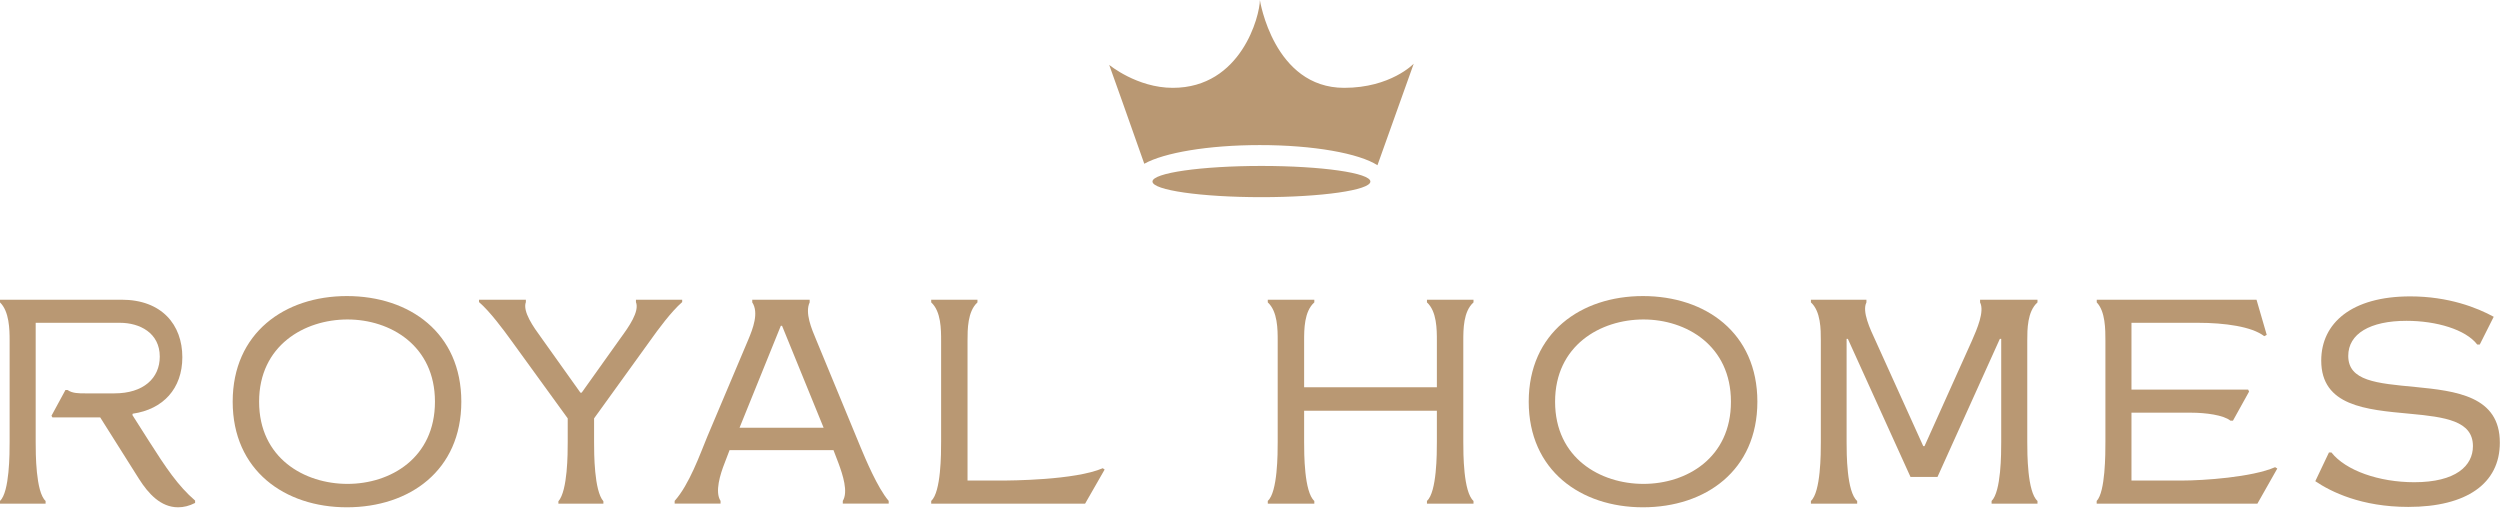
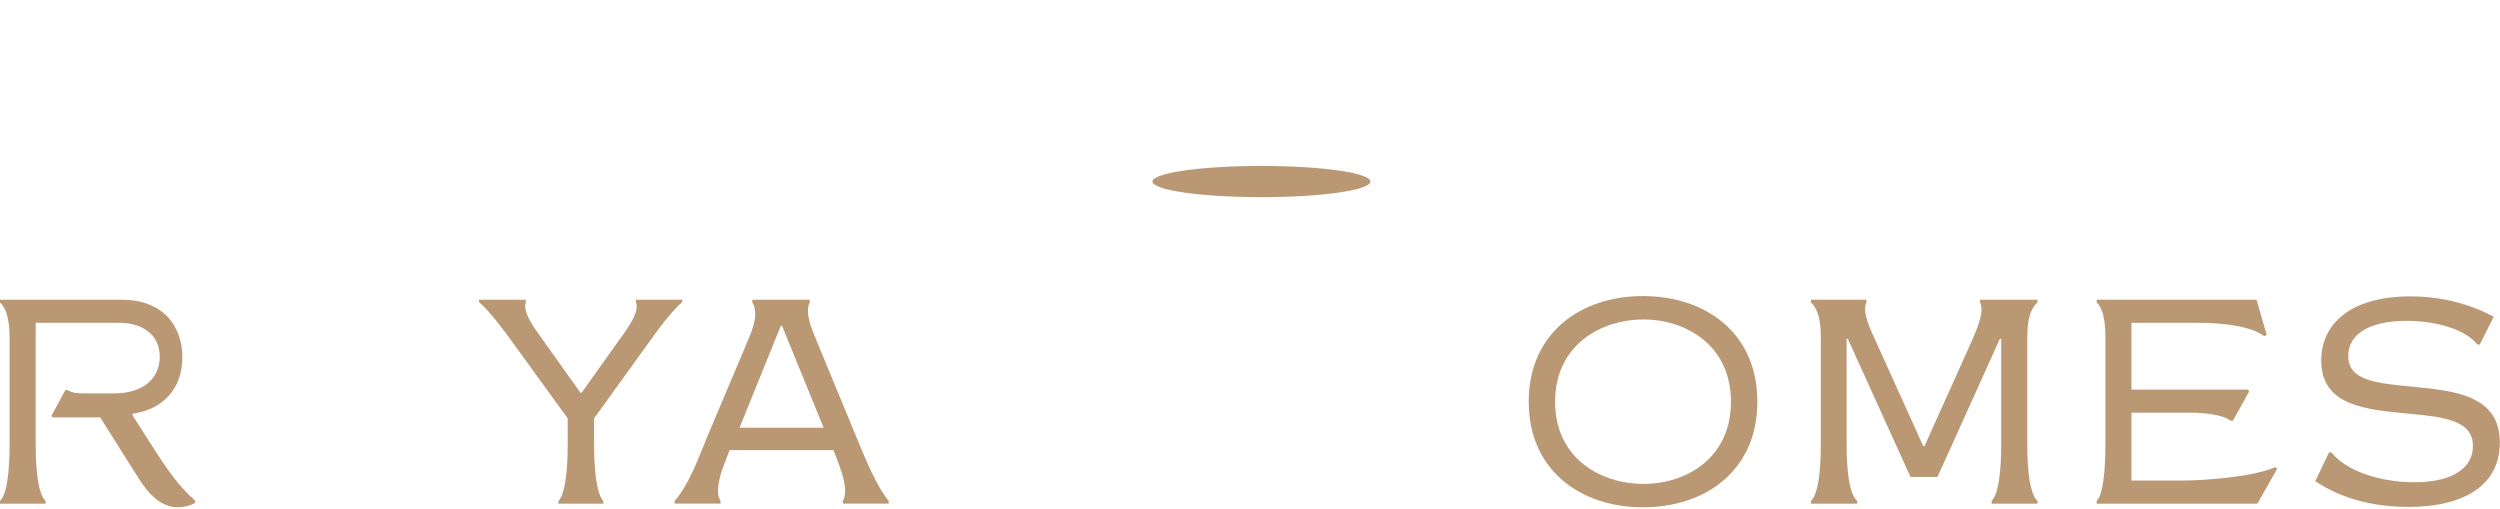
<svg xmlns="http://www.w3.org/2000/svg" width="231" height="47" viewBox="0 0 231 47" fill="none">
  <path d="M4.213 46.289C3.297 45.455 3.297 41.873 3.297 40.851V29.827H11.093C12.898 29.827 14.763 30.755 14.763 32.948C14.763 34.958 13.243 36.347 10.577 36.347H7.856C7.28 36.347 6.682 36.347 6.249 36.039H6.046L4.756 38.416L4.844 38.569H9.26L12.843 44.25C13.704 45.609 14.851 46.874 16.453 46.874C16.968 46.874 17.484 46.75 18.027 46.472V46.253C16.453 44.894 15.333 43.227 13.726 40.697L12.234 38.35L12.261 38.226C15.07 37.824 16.848 35.909 16.848 33.007C16.848 30.01 14.955 27.693 11.23 27.693H0V27.941C0.861 28.775 0.889 30.442 0.889 31.464V40.851C0.889 41.873 0.889 45.455 0 46.289V46.537H4.213V46.289Z" fill="#B99873" />
-   <path d="M40.19 37.115C40.19 42.334 36.065 44.711 32.109 44.711C28.127 44.711 23.941 42.334 23.941 37.115C23.941 31.925 28.127 29.519 32.109 29.519C36.059 29.519 40.19 31.925 40.19 37.115ZM21.5 37.115C21.5 43.475 26.316 46.874 32.049 46.874C37.842 46.874 42.626 43.475 42.626 37.115C42.626 30.755 37.842 27.356 32.049 27.356C26.311 27.356 21.5 30.755 21.5 37.115Z" fill="#B99873" />
  <path d="M63.034 27.693H58.761V27.912C59.106 28.775 58.102 30.199 57.356 31.216L53.747 36.282H53.631L50.022 31.216C49.276 30.199 48.272 28.775 48.59 27.912V27.693H44.261V27.912C45.265 28.775 46.527 30.477 47.24 31.464L52.457 38.658V40.851C52.457 41.873 52.457 45.331 51.596 46.319V46.537H55.754V46.319C54.893 45.331 54.893 41.873 54.893 40.851V38.658L60.083 31.464C60.802 30.448 62.031 28.781 63.034 27.912V27.693V27.693Z" fill="#B99873" />
  <path d="M68.334 39.521L72.147 30.105H72.262L76.102 39.521H68.334ZM75.417 31.399C74.989 30.382 74.358 28.899 74.813 27.941V27.693H69.508V27.941C70.139 28.899 69.563 30.382 69.135 31.399L65.35 40.354C64.664 42.021 63.688 44.77 62.338 46.283V46.531H66.579V46.283C66.035 45.45 66.551 43.812 66.952 42.795L67.412 41.59H77.013L77.474 42.795C77.874 43.877 78.39 45.45 77.874 46.283V46.531H82.115V46.283C81.084 45.077 79.965 42.394 79.537 41.371L75.417 31.399Z" fill="#B99873" />
-   <path d="M92.44 44.403H89.4V31.494C89.4 30.442 89.4 28.775 90.317 27.941V27.693H86.043V27.941C86.959 28.775 86.959 30.442 86.959 31.494V40.821C86.959 41.903 86.959 45.455 86.043 46.289V46.537H100.263L102.068 43.387L101.898 43.263C99.319 44.374 93.361 44.403 92.44 44.403Z" fill="#B99873" />
-   <path d="M131.851 27.941C132.767 28.775 132.767 30.442 132.767 31.494V35.785H120.501V31.494C120.501 30.442 120.501 28.775 121.444 27.941V27.693H117.143V27.941C118.059 28.775 118.059 30.442 118.059 31.494V40.821C118.059 41.903 118.059 45.455 117.143 46.289V46.537H121.444V46.289C120.501 45.455 120.501 41.903 120.501 40.821V37.949H132.767V40.821C132.767 41.903 132.767 45.455 131.851 46.289V46.537H136.152V46.289C135.209 45.455 135.209 41.903 135.209 40.821V31.494C135.209 30.442 135.209 28.775 136.152 27.941V27.693H131.851V27.941Z" fill="#B99873" />
  <path d="M151.858 44.711C147.876 44.711 143.69 42.334 143.69 37.115C143.69 31.925 147.876 29.519 151.858 29.519C155.814 29.519 159.939 31.931 159.939 37.115C159.945 42.334 155.814 44.711 151.858 44.711ZM151.804 27.356C146.071 27.356 141.254 30.755 141.254 37.115C141.254 43.475 146.071 46.874 151.804 46.874C157.591 46.874 162.381 43.475 162.381 37.115C162.381 30.755 157.591 27.356 151.804 27.356Z" fill="#B99873" />
  <path d="M184.912 31.311V40.851C184.912 41.873 184.912 45.42 184.023 46.289V46.537H188.264V46.289C187.32 45.455 187.32 41.873 187.32 40.851V31.464C187.32 30.448 187.32 28.781 188.264 27.941V27.693H182.959V27.941C183.387 28.775 182.674 30.412 182.213 31.464L177.824 41.223H177.709L173.292 31.464C172.804 30.412 172.031 28.781 172.459 27.941V27.693H167.329V27.941C168.245 28.775 168.245 30.442 168.245 31.464V40.851C168.245 41.873 168.245 45.455 167.329 46.289V46.537H171.603V46.289C170.626 45.455 170.626 41.873 170.626 40.851V31.311H170.741L176.529 44.066H179.025L184.786 31.311H184.912Z" fill="#B99873" />
  <path d="M193.733 46.289V46.537H208.584L210.422 43.292L210.219 43.168C208.096 44.096 203.597 44.403 201.589 44.403H196.948V38.132H202.451C203.8 38.132 205.463 38.35 206.093 38.871H206.324L207.816 36.181L207.728 35.998H196.948V29.827H203.109C205.545 29.827 208.068 30.17 209.215 31.062L209.445 30.938L208.502 27.693H193.739V27.941C194.54 28.775 194.54 30.442 194.54 31.494V40.821C194.54 41.903 194.54 45.455 193.733 46.289Z" fill="#B99873" />
  <path d="M223.172 35.756C219.589 35.419 216.978 35.2 216.978 32.883C216.978 30.843 218.986 29.644 222.365 29.644C225.119 29.644 227.84 30.448 228.899 31.837H229.129L230.419 29.271C228.899 28.438 226.26 27.386 222.705 27.386C217.291 27.386 214.482 29.856 214.482 33.314C214.482 37.511 218.607 37.854 222.623 38.226C225.947 38.534 228.499 38.877 228.499 41.223C228.499 43.044 226.919 44.557 223.078 44.557C219.809 44.557 216.742 43.475 215.425 41.808H215.195L213.933 44.462C215.392 45.45 218.201 46.839 222.53 46.839C227.917 46.839 230.984 44.675 230.984 40.91C231 36.589 226.929 36.128 223.172 35.756Z" fill="#B99873" />
-   <path d="M127.276 15.268L130.628 5.887C130.628 5.887 128.504 8.116 124.203 8.116C117.681 8.116 116.413 0.006 116.413 0.006C116.413 1.43 114.707 8.116 108.365 8.116C105.052 8.116 102.49 5.994 102.49 5.994C102.49 5.994 104.706 12.188 105.732 15.132C107.542 14.115 111.629 13.406 116.391 13.406C121.367 13.4 125.597 14.175 127.276 15.268Z" fill="#B99873" />
  <path d="M116.556 15.333C110.999 15.333 106.489 15.977 106.489 16.775C106.489 17.573 110.993 18.218 116.556 18.218C122.113 18.218 126.623 17.573 126.623 16.775C126.623 15.977 122.119 15.333 116.556 15.333Z" fill="#B99873" />
</svg>